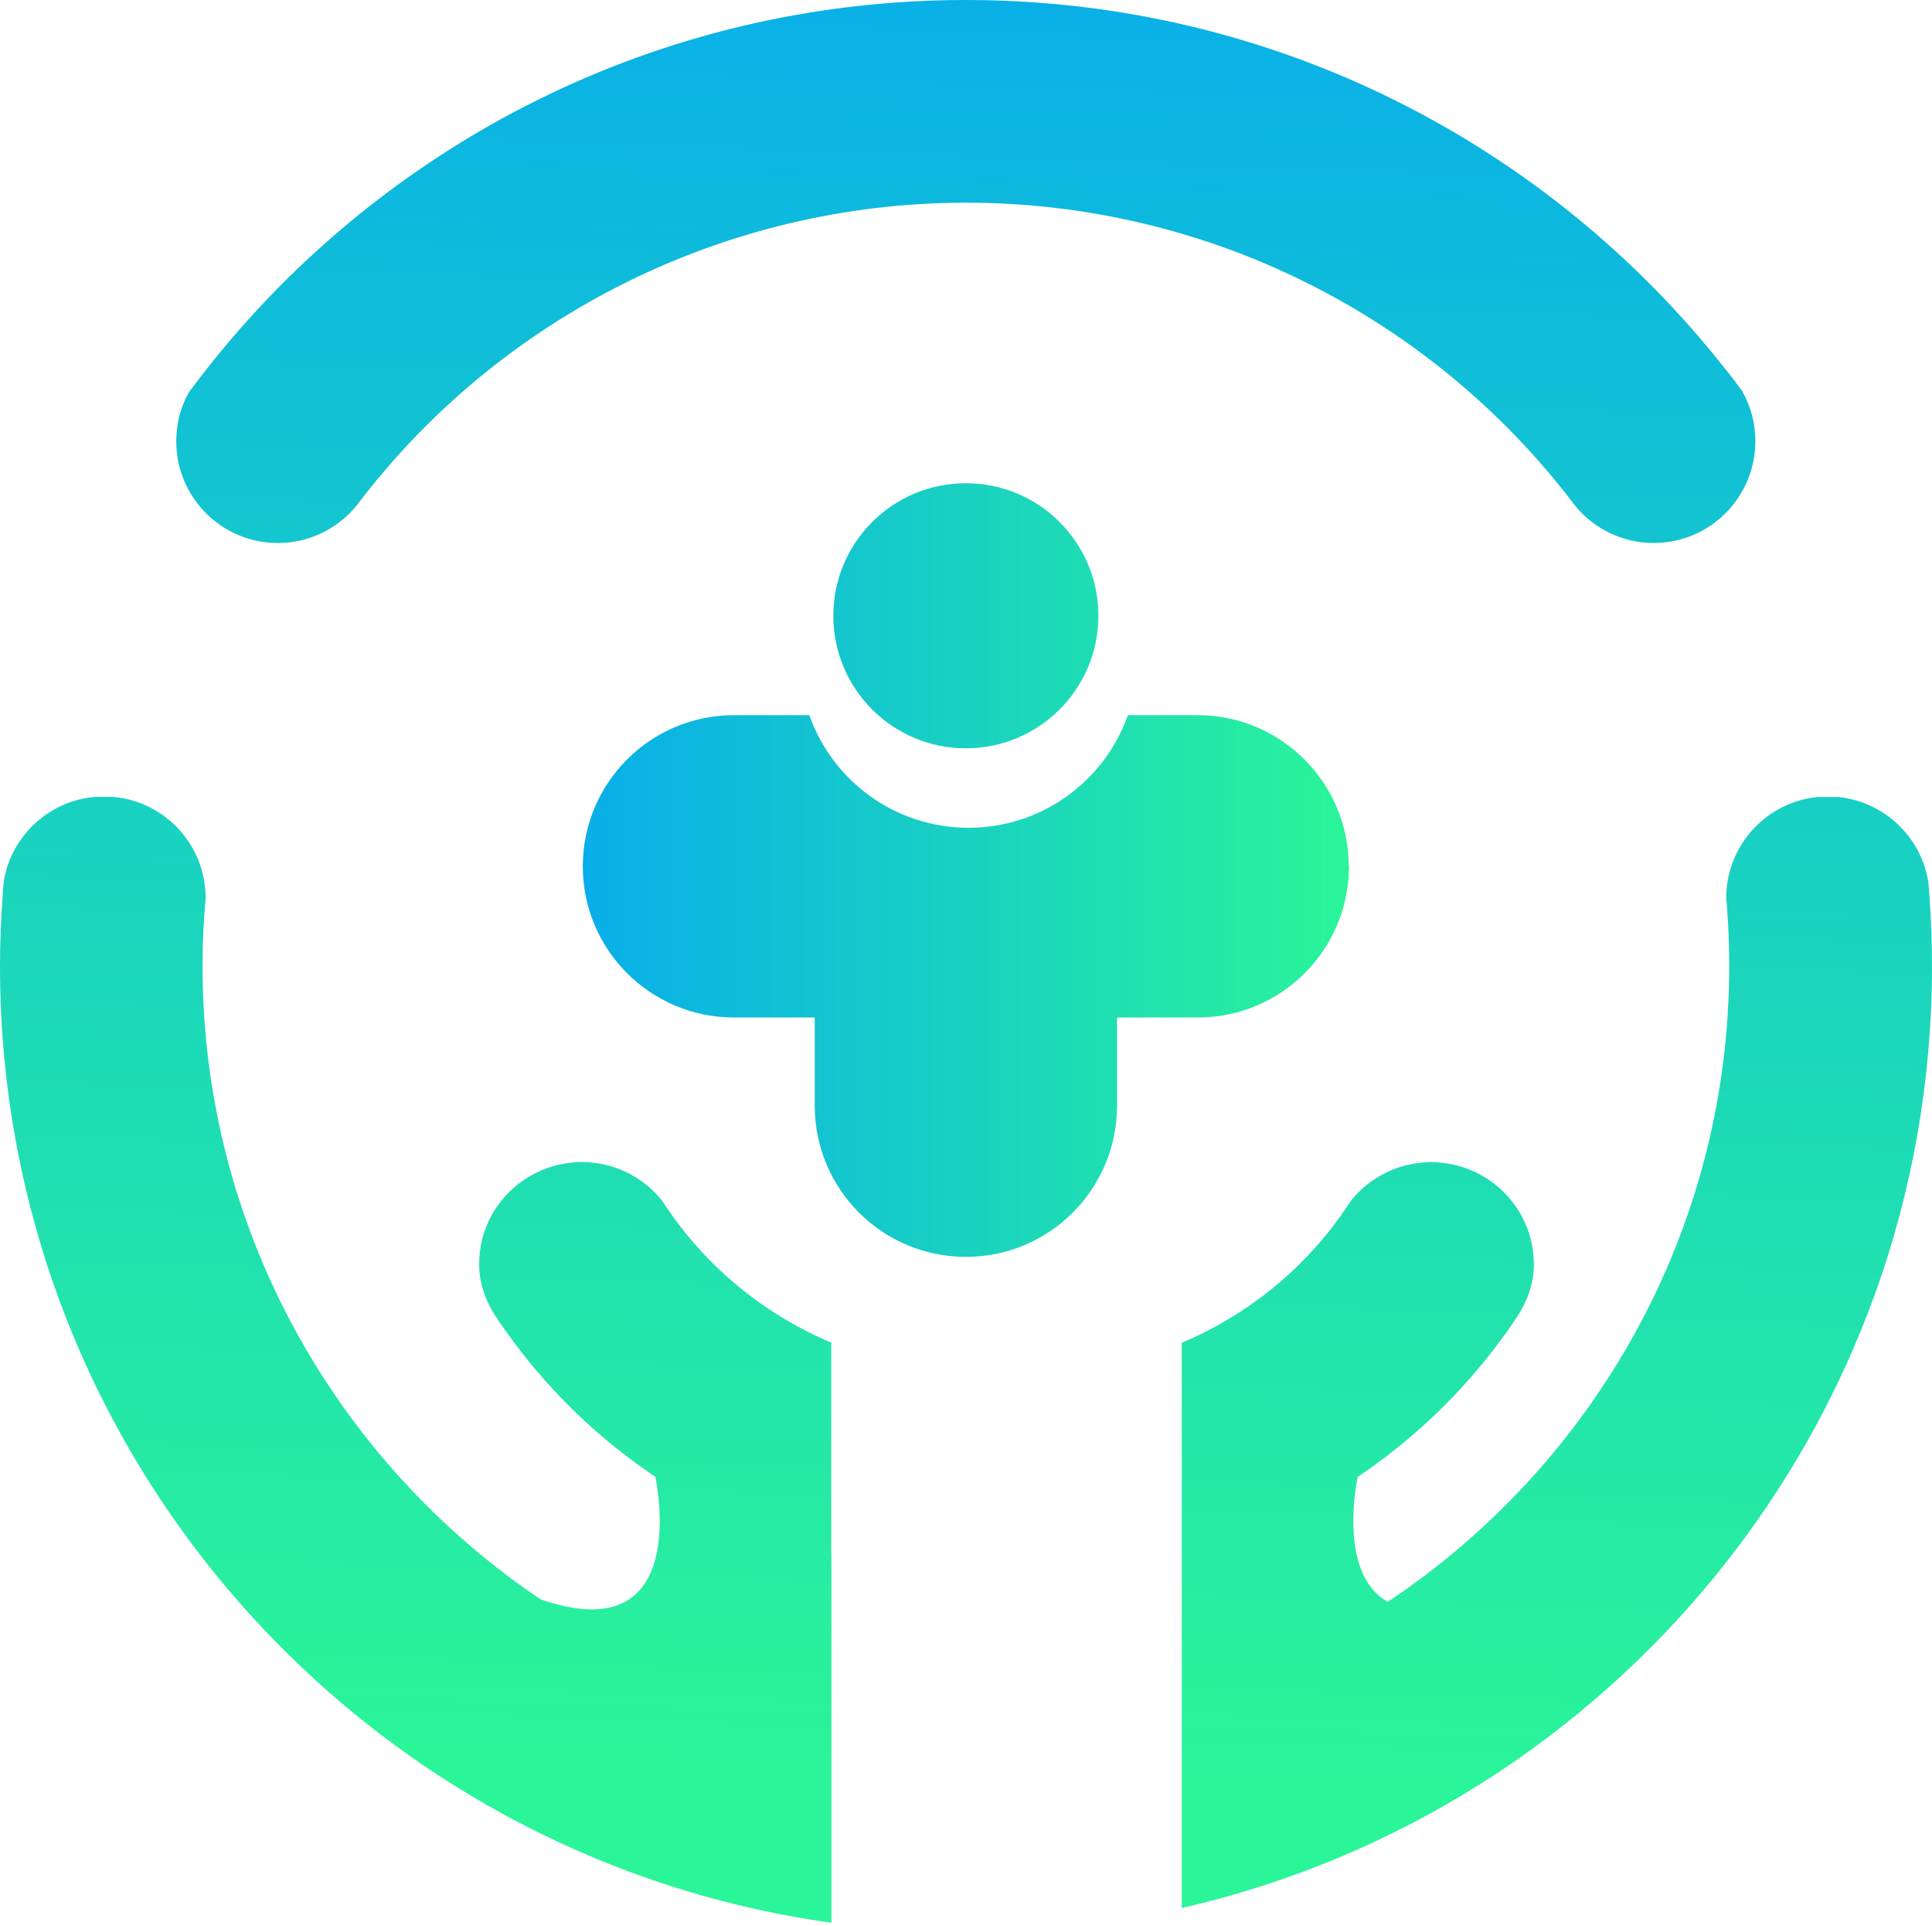
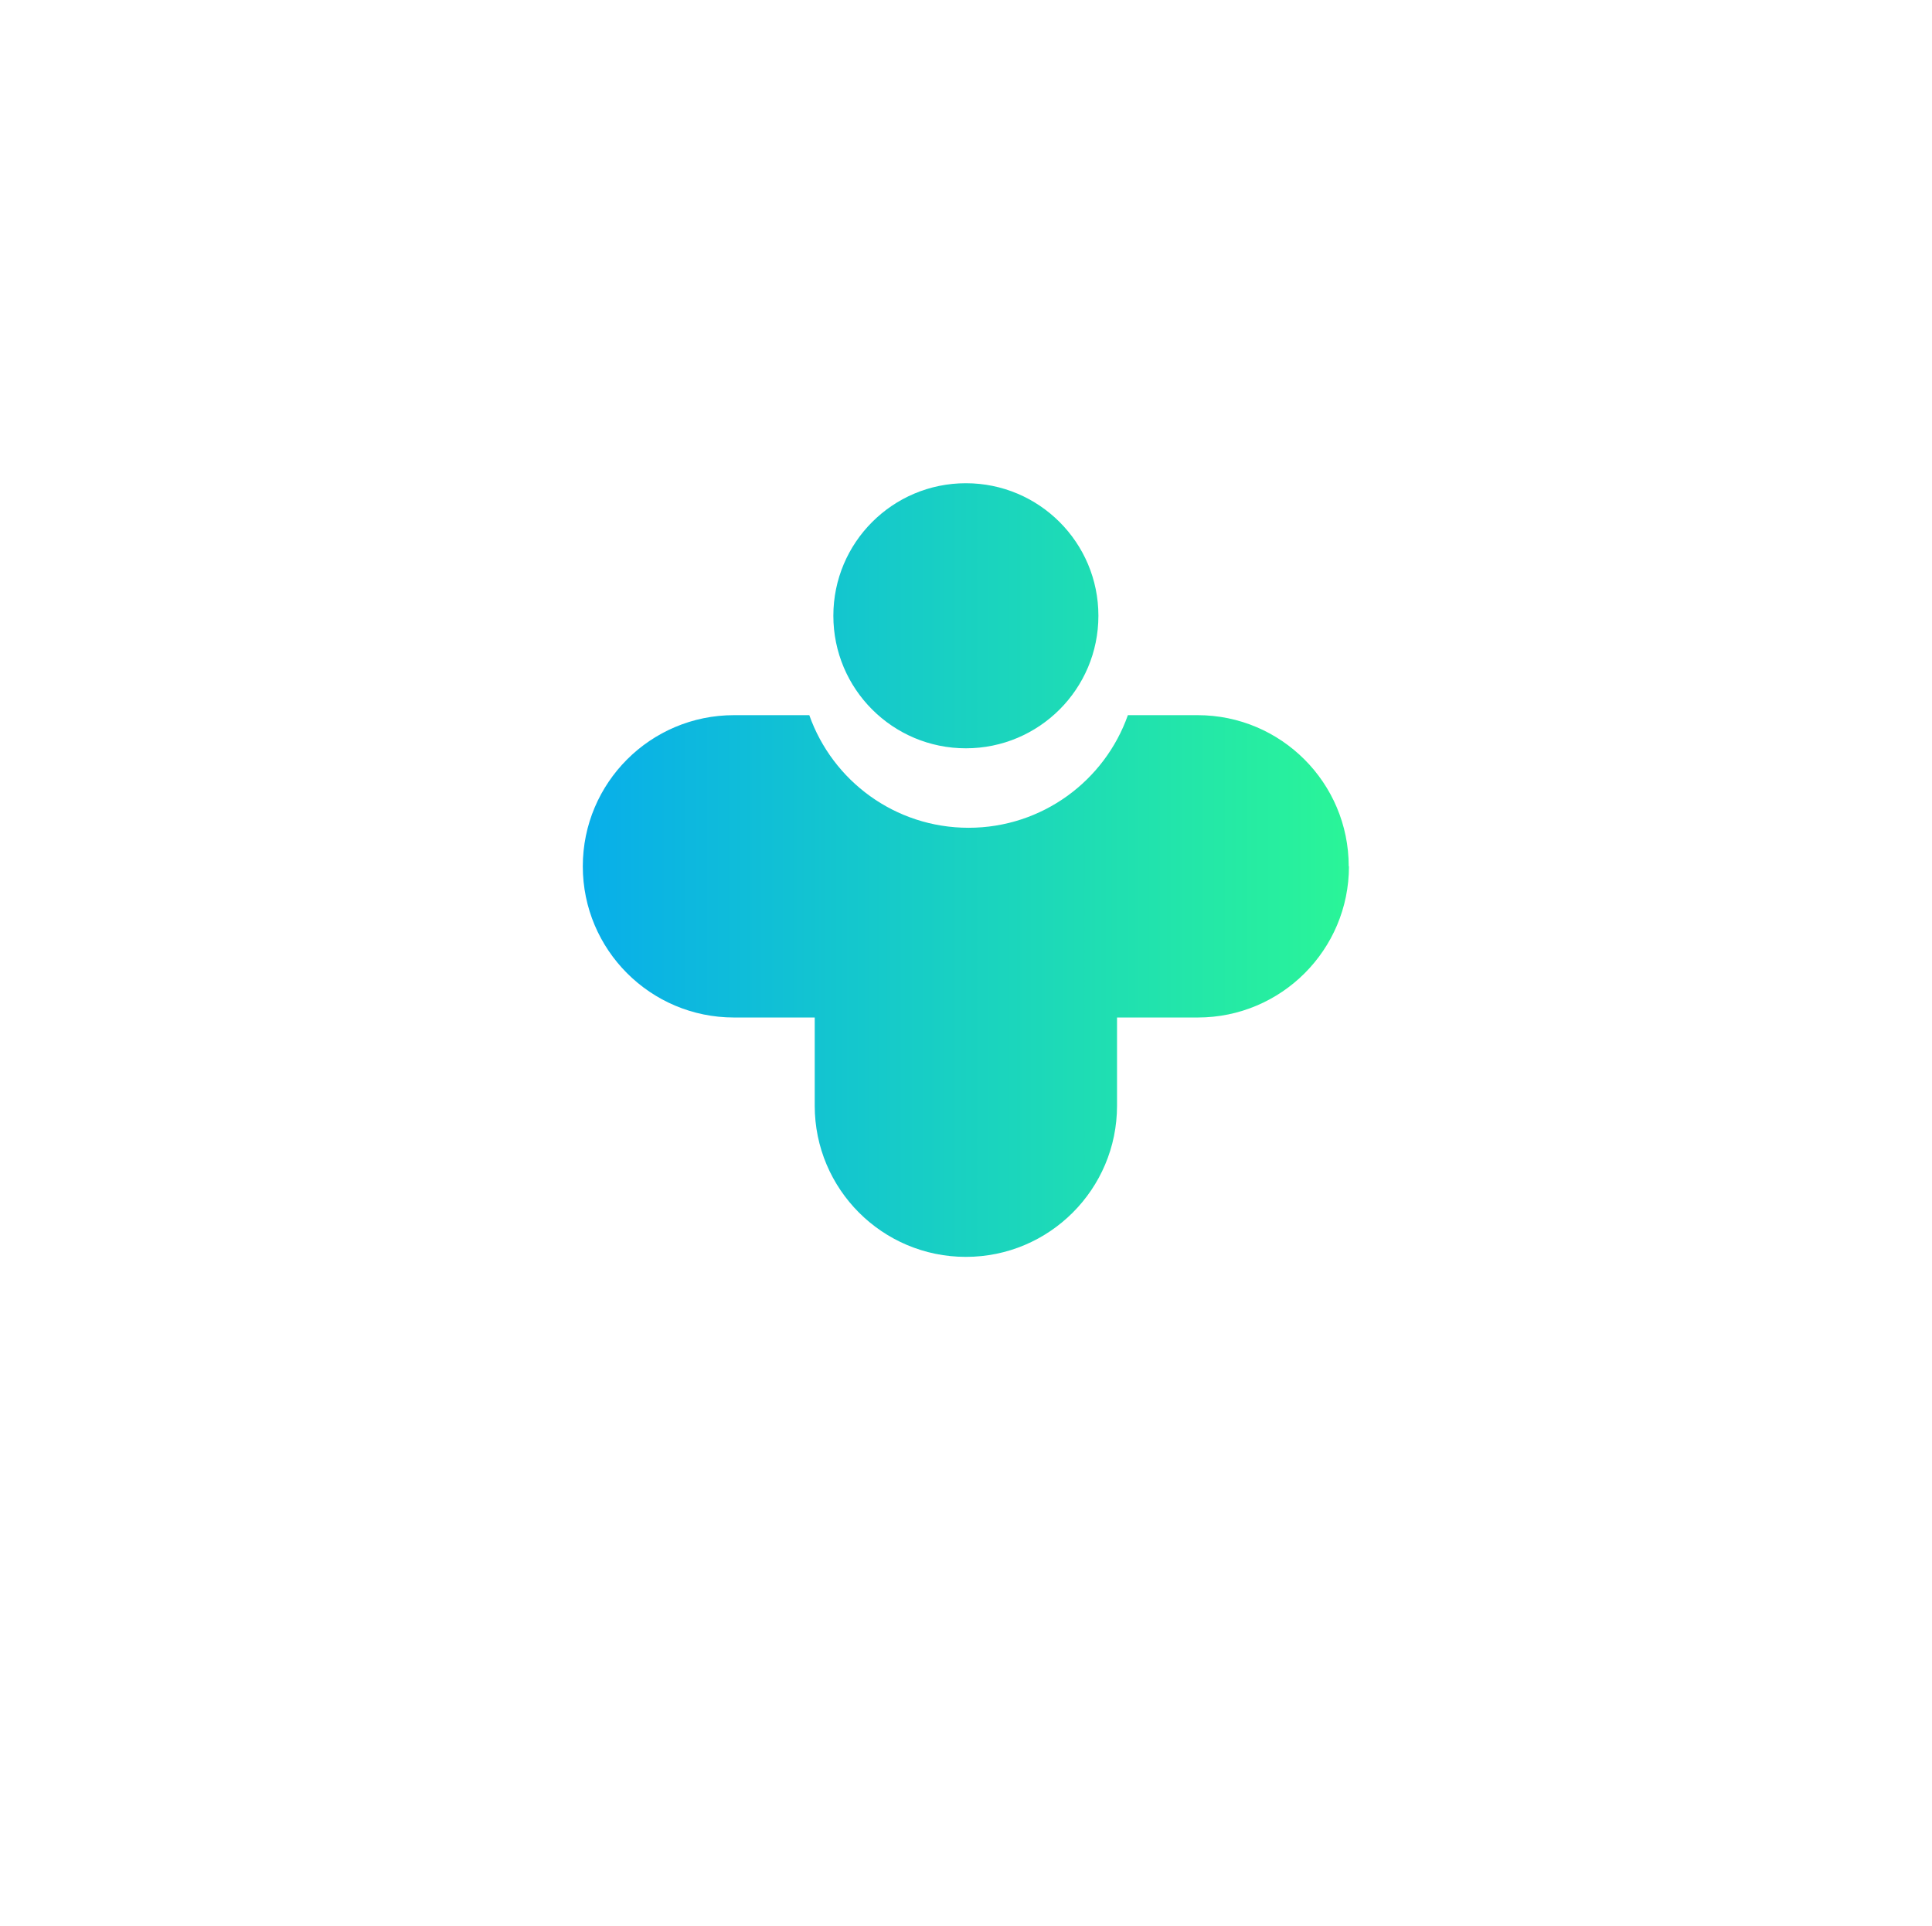
<svg xmlns="http://www.w3.org/2000/svg" width="301" height="300" viewBox="0 0 301 300" fill="none">
  <path d="M210.163 134.96C210.163 147.965 199.619 158.509 186.613 158.509H174.03V172.249C174.03 185.255 163.486 195.799 150.481 195.799C137.475 195.799 126.931 185.255 126.931 172.249V158.509H114.348C101.343 158.509 90.799 147.965 90.799 134.96C90.799 121.954 101.343 111.41 114.348 111.41H126.086C129.705 121.642 139.441 128.953 150.903 128.953C162.366 128.953 172.12 121.623 175.72 111.41H186.577C199.582 111.41 210.126 121.954 210.126 134.96H210.163ZM150.481 75.278C139.073 75.278 129.834 84.517 129.834 95.925C129.834 107.332 139.073 116.572 150.481 116.572C161.888 116.572 171.128 107.332 171.128 95.925C171.128 84.517 161.888 75.278 150.481 75.278Z" fill="url(#paint0_linear_265_1149)" />
-   <path d="M273.483 68.738V68.811C273.483 69.601 273.409 70.391 273.299 71.144C272.877 73.937 271.719 76.472 270.048 78.584C269.993 78.639 269.956 78.694 269.901 78.768C266.998 82.331 262.571 84.591 257.63 84.591C252.689 84.591 248.17 82.276 245.286 78.639C245.139 78.474 245.01 78.308 244.882 78.106C222.71 49.175 188.047 31.577 150.482 31.577C112.916 31.577 77.831 49.358 55.696 78.584C55.641 78.639 55.604 78.694 55.549 78.768C52.647 82.331 48.219 84.591 43.278 84.591C34.59 84.591 27.517 77.555 27.462 68.867V68.756C27.462 67.838 27.536 66.956 27.683 66.093V66.019C27.977 64.293 28.583 62.639 29.409 61.151C30.328 59.902 31.246 58.672 32.202 57.478C59.755 22.466 102.483 0 150.5 0C198.517 0 241.281 22.502 268.817 57.514C268.817 57.514 268.854 57.551 268.872 57.569C269.735 58.653 270.58 59.737 271.389 60.858C271.389 60.858 271.389 60.894 271.425 60.931C272.73 63.227 273.483 65.891 273.483 68.738ZM129.504 242.383V209.153C119.419 204.928 110.785 197.93 104.558 189.131C104.558 189.131 104.558 189.131 104.558 189.094C104.099 188.469 103.658 187.808 103.236 187.165C102.85 186.651 102.427 186.173 101.968 185.714C101.968 185.714 101.931 185.677 101.913 185.659C99.341 183.124 95.906 181.434 92.085 181.103C91.608 181.03 91.13 181.011 90.634 181.011C90.138 181.011 89.679 181.011 89.22 181.103C85.436 181.434 82.019 183.087 79.429 185.604C78.327 186.669 77.372 187.937 76.6 189.296C75.773 190.821 75.167 192.492 74.873 194.237V194.311C74.708 195.174 74.653 196.074 74.653 196.993V197.121C74.653 197.121 74.653 197.158 74.653 197.176C74.69 200.042 75.718 202.816 77.317 205.204C78.125 206.435 78.988 207.629 79.852 208.804C85.969 217.107 93.518 224.308 102.097 230.058C102.097 230.058 108.177 257.465 84.205 249.143C52.481 227.761 31.558 191.537 31.558 150.5C31.558 147.745 31.65 145.026 31.852 142.307C31.889 141.517 31.963 140.728 32.036 139.956V139.883C32.036 131.616 25.699 124.856 17.635 124.14H14.787C7.623 124.765 1.837 130.165 0.606 137.145V137.219C0.514 138.101 0.422 138.982 0.386 139.883V139.993C0.129 143.465 0 146.955 0 150.5C0 226.494 56.339 289.299 129.522 299.53V242.365L129.504 242.383ZM300.633 140.011V139.919C300.578 139.074 300.504 138.248 300.431 137.421C299.31 130.367 293.56 124.875 286.378 124.158H283.219C276.11 124.838 270.397 130.239 269.166 137.164V137.237C269.001 138.101 268.945 138.982 268.945 139.901V140.011C269.019 140.764 269.092 141.536 269.129 142.289C269.129 142.326 269.129 142.362 269.129 142.417C269.331 145.099 269.405 147.8 269.405 150.518C269.405 191.794 248.243 228.184 216.225 249.529C208.198 245.12 211.523 230.076 211.523 230.076C220.101 224.308 227.633 217.126 233.768 208.823C234.65 207.647 235.495 206.435 236.303 205.222C237.901 202.834 238.93 200.06 238.967 197.195C238.967 197.176 238.967 197.158 238.967 197.14V197.011C238.967 196.093 238.893 195.193 238.746 194.329V194.256C238.452 192.511 237.828 190.839 237.02 189.333C236.248 187.955 235.293 186.688 234.191 185.622C231.619 183.106 228.202 181.452 224.4 181.122C223.922 181.048 223.445 181.03 222.985 181.03C222.526 181.03 222.012 181.03 221.534 181.122C217.713 181.452 214.278 183.142 211.707 185.677C211.707 185.677 211.67 185.714 211.652 185.732C211.192 186.192 210.77 186.688 210.384 187.184C209.962 187.826 209.521 188.488 209.061 189.112C209.061 189.112 209.061 189.112 209.061 189.149C202.834 197.948 194.201 204.947 184.116 209.172V242.402V264.629V297.234C251.035 281.951 301 222.085 301 150.537C301 146.991 300.871 143.483 300.633 140.011Z" fill="url(#paint1_linear_265_1149)" />
  <defs>
    <linearGradient id="paint0_linear_265_1149" x1="90.817" y1="135.547" x2="210.163" y2="135.547" gradientUnits="userSpaceOnUse">
      <stop stop-color="#08AEEA" />
      <stop offset="1" stop-color="#2AF598" />
    </linearGradient>
    <linearGradient id="paint1_linear_265_1149" x1="156.25" y1="-9.074" x2="145.963" y2="275.999" gradientUnits="userSpaceOnUse">
      <stop stop-color="#08AEEA" />
      <stop offset="1" stop-color="#2AF598" />
    </linearGradient>
  </defs>
</svg>